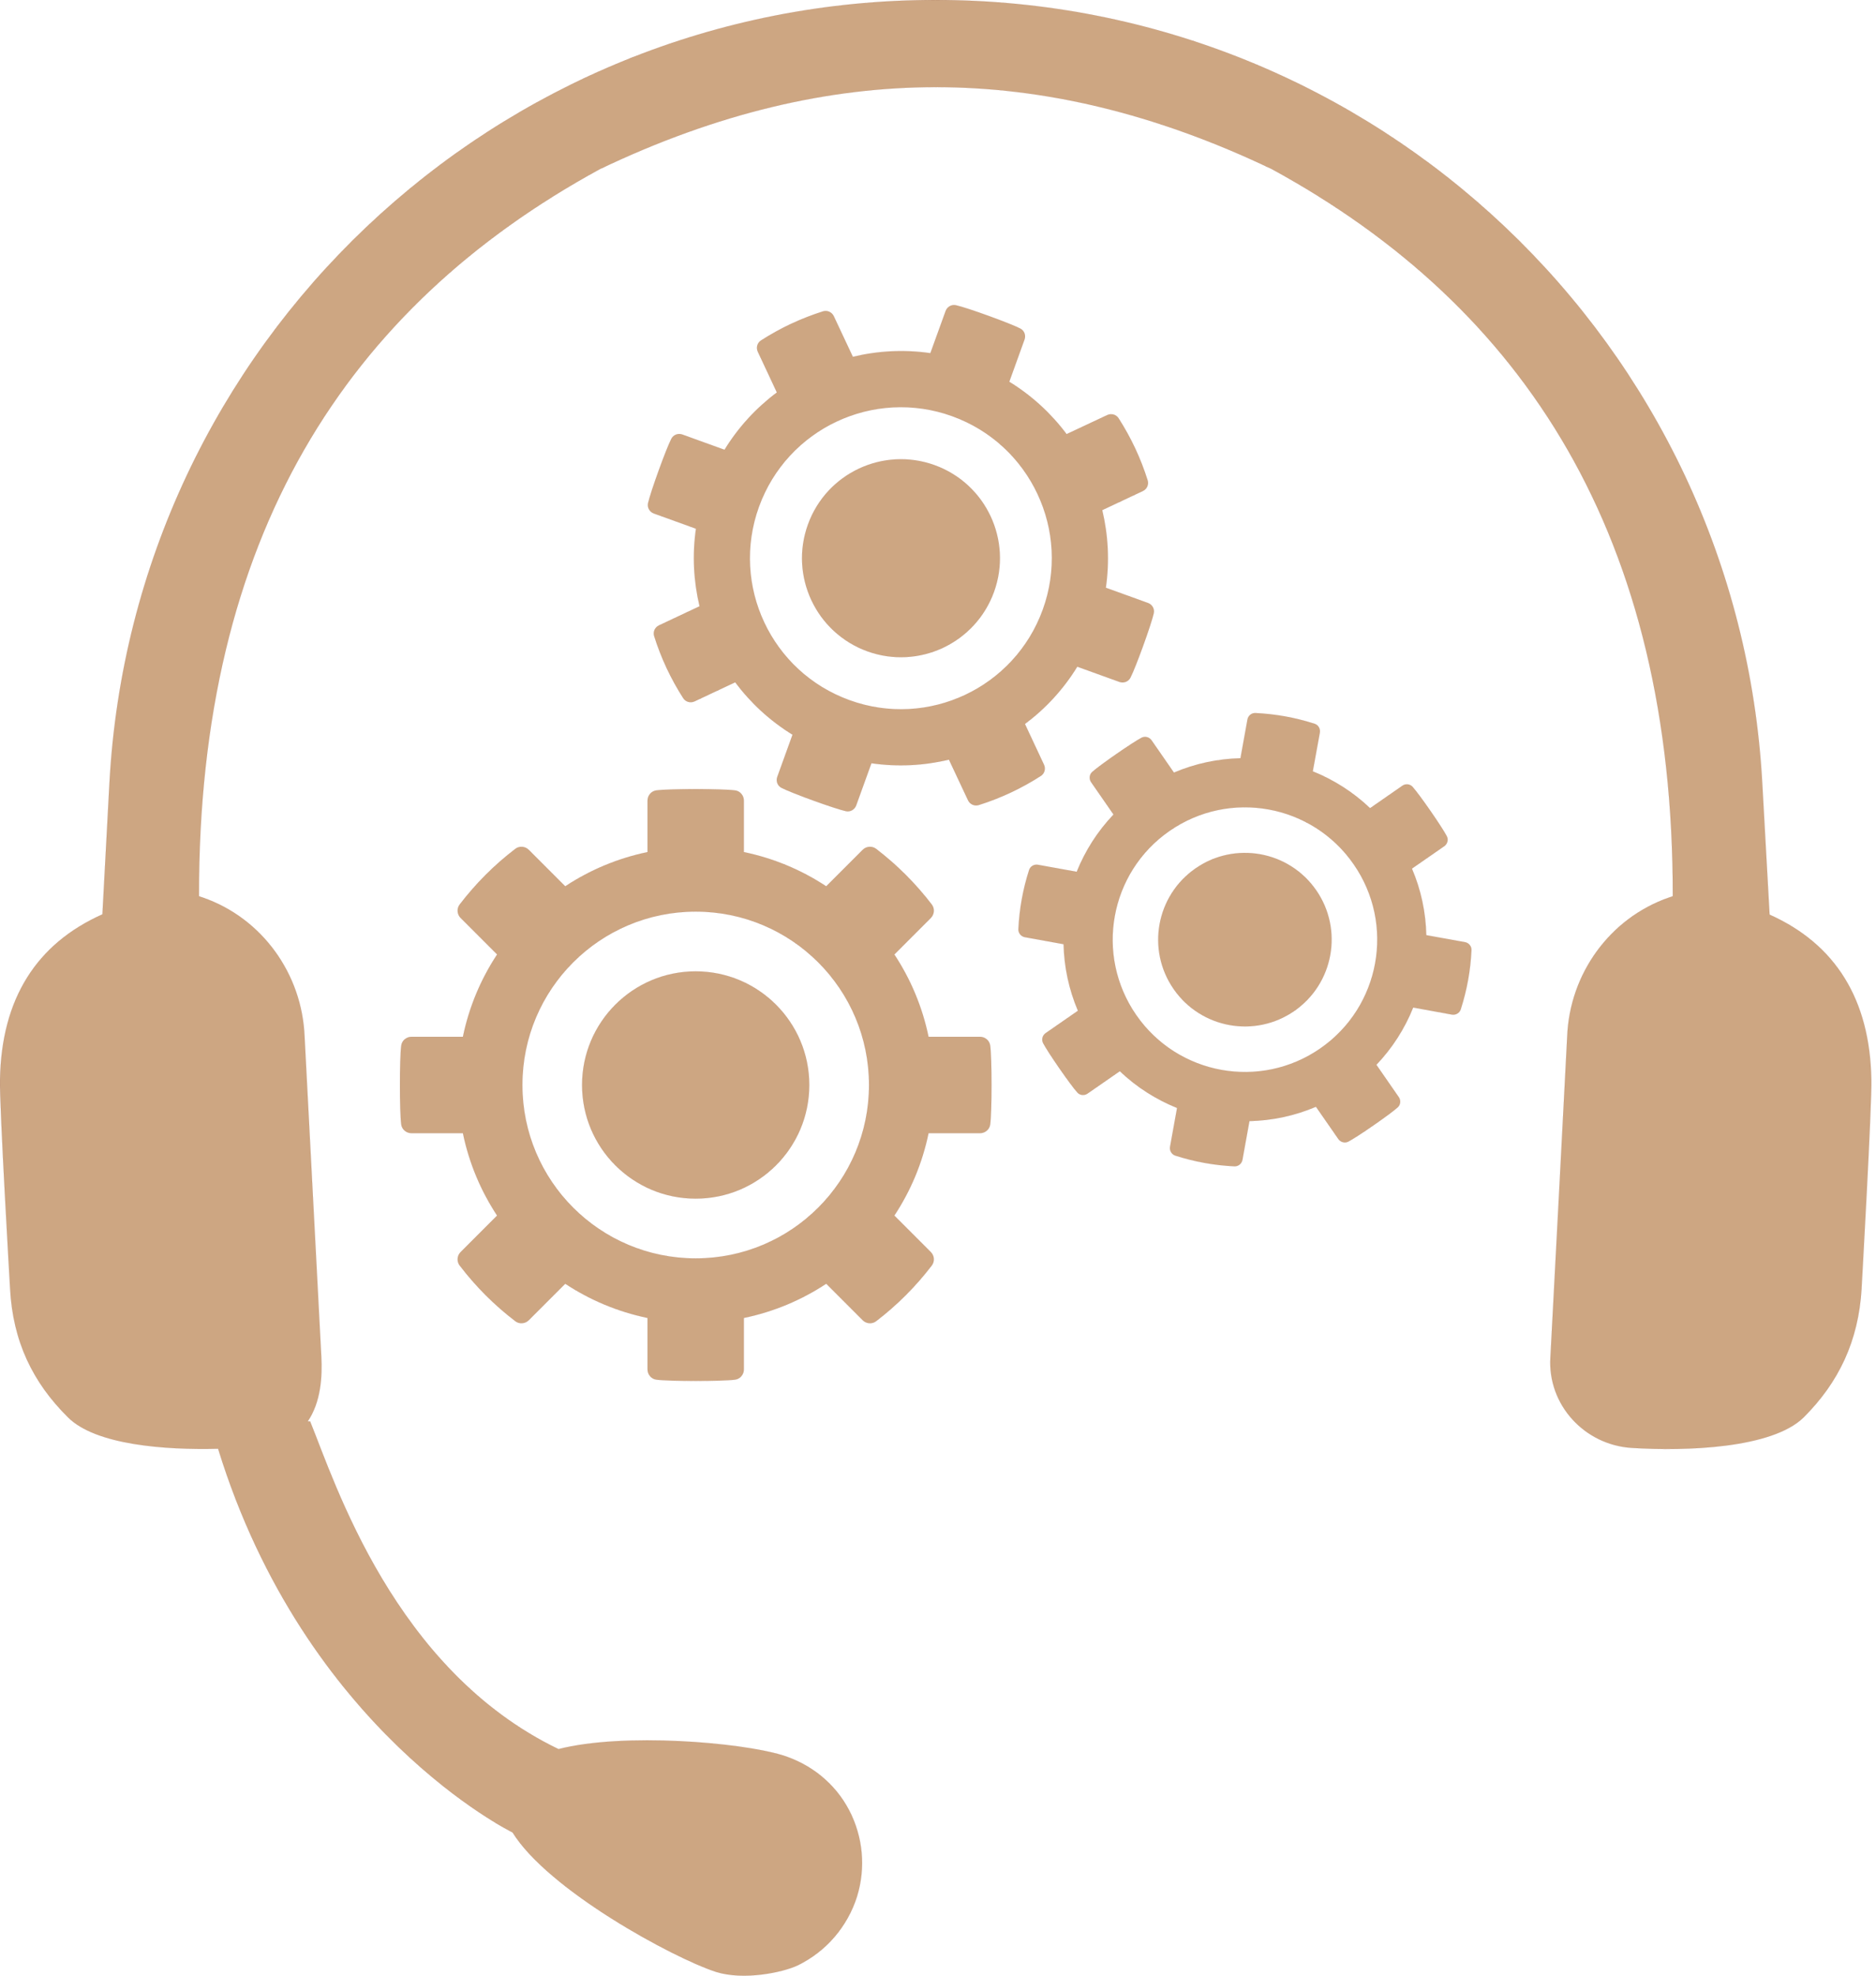
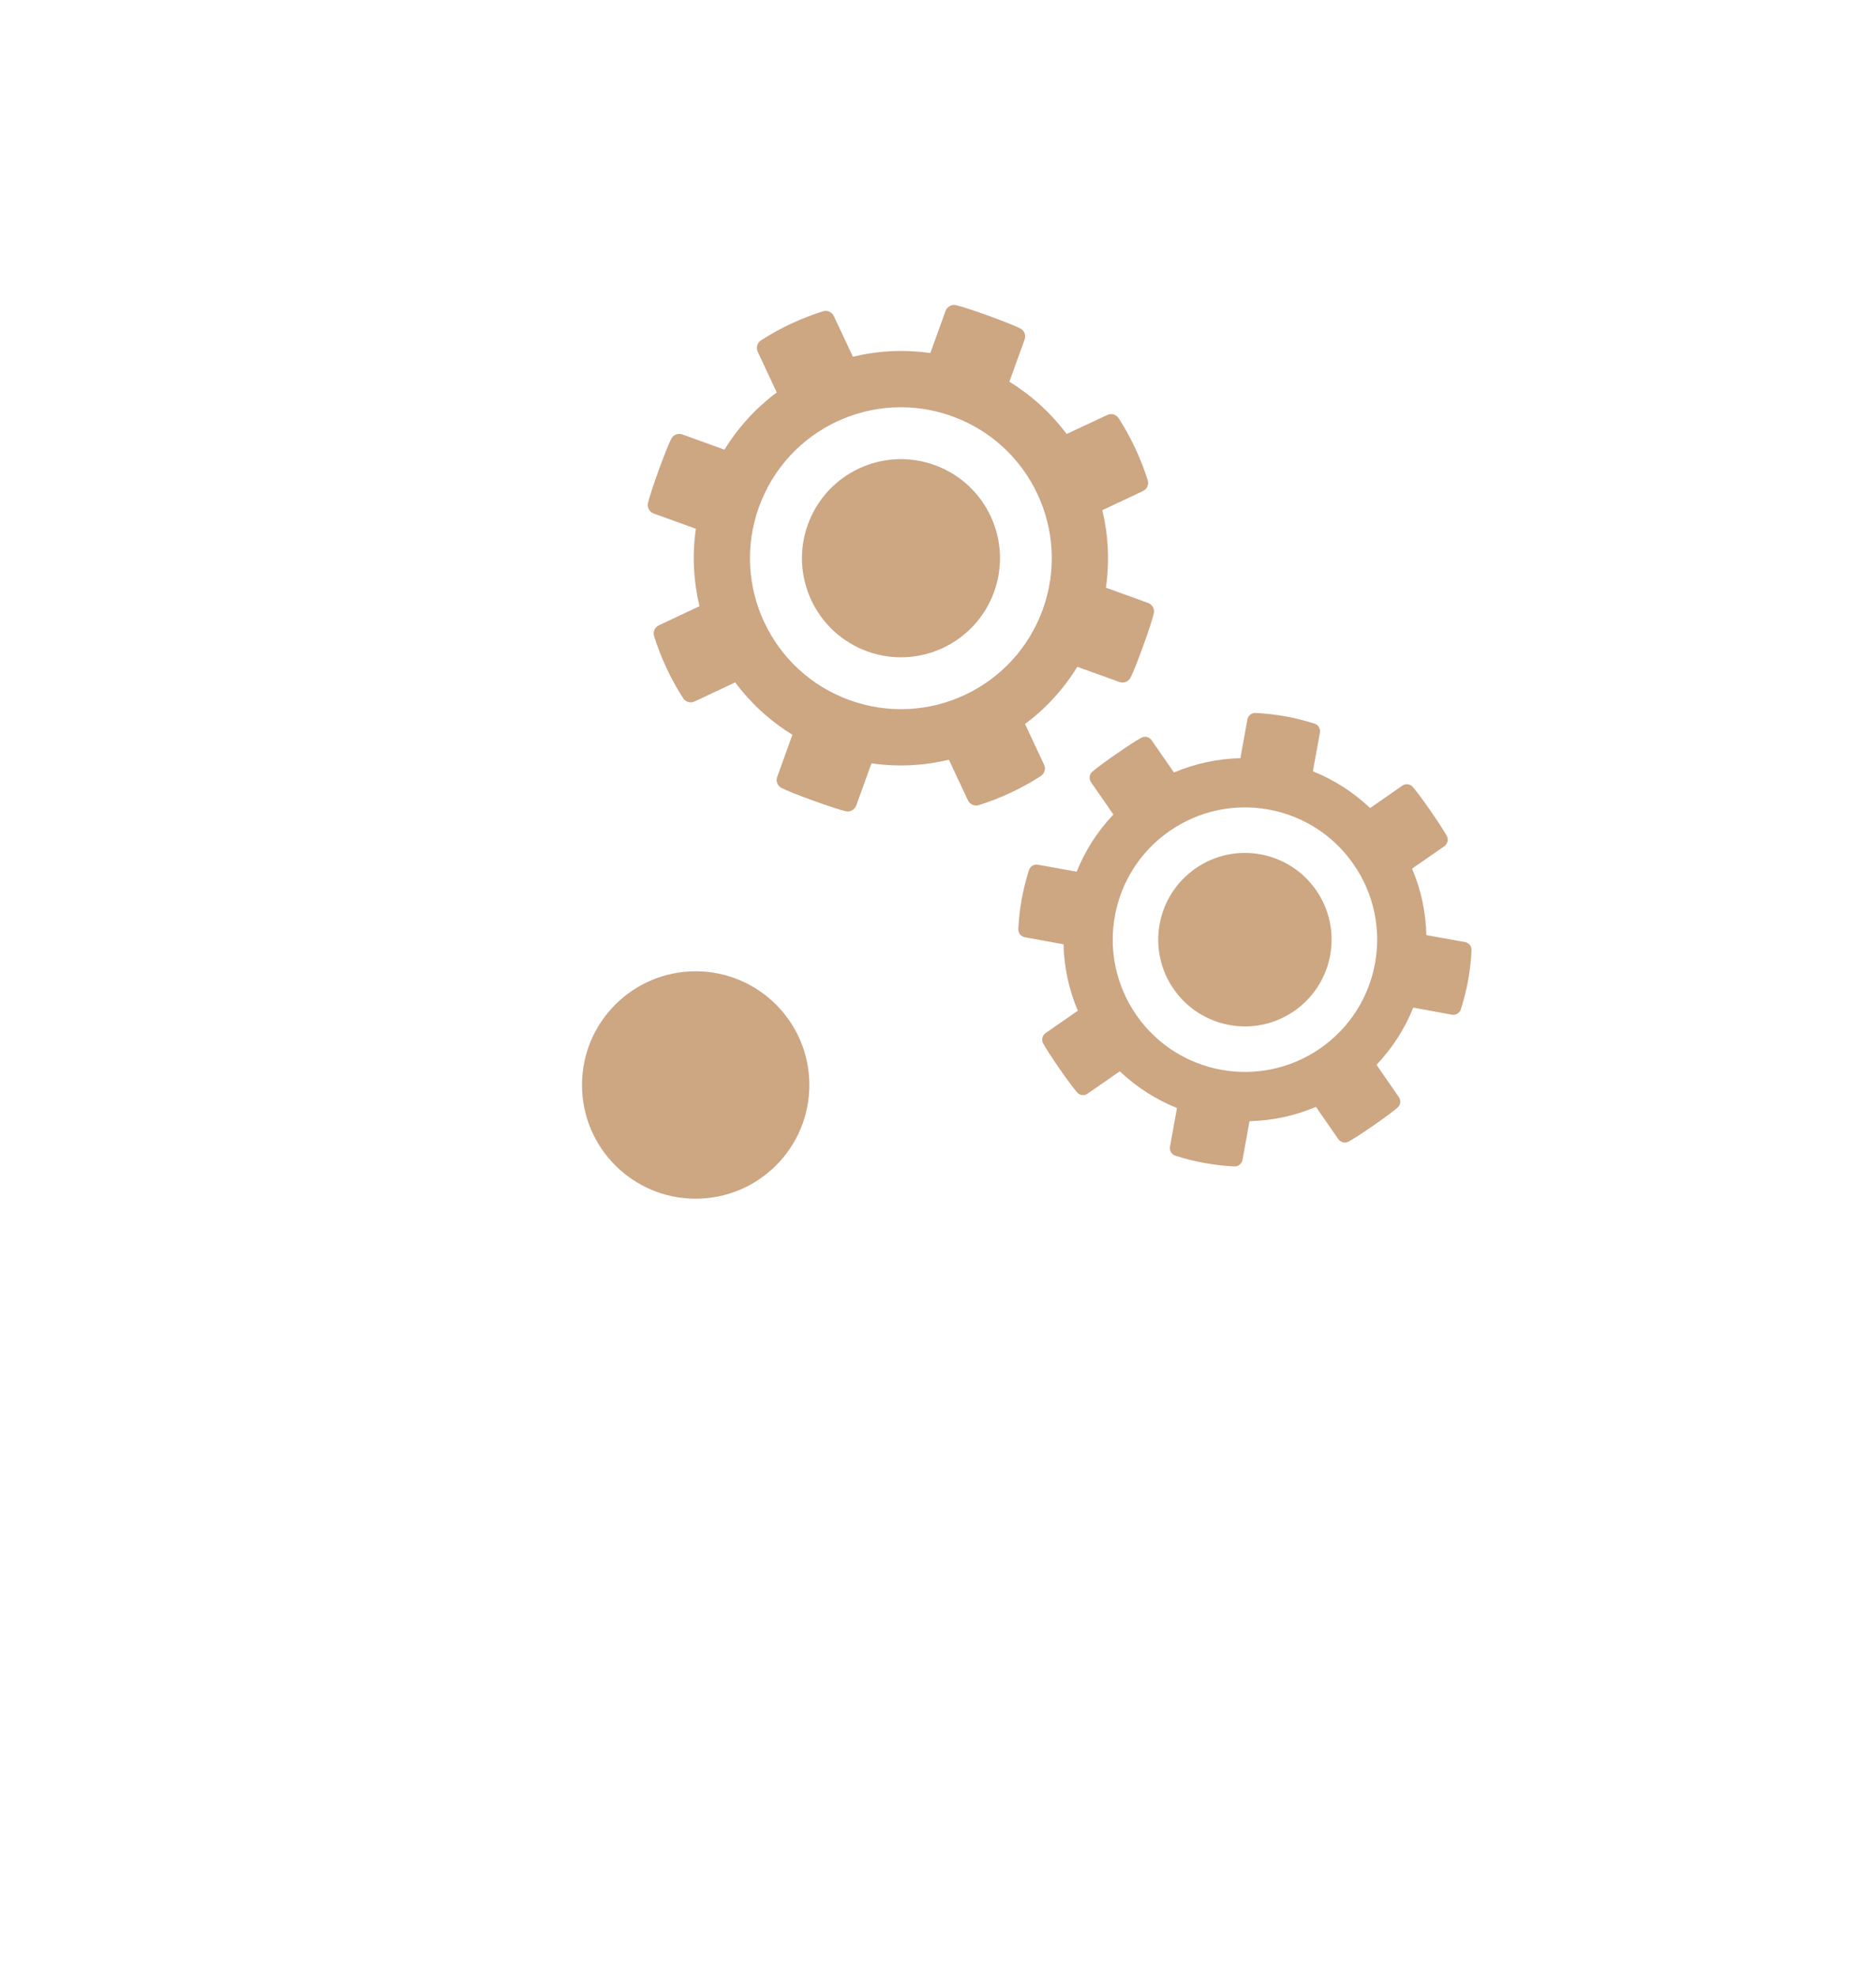
<svg xmlns="http://www.w3.org/2000/svg" width="38" height="40" viewBox="0 0 38 40" fill="none">
-   <path d="M37.708 26.09C37.644 27.156 37.242 27.989 36.536 28.695C35.897 29.324 34.155 29.384 33.051 29.314C32.094 29.253 31.347 28.44 31.405 27.483C31.405 27.478 31.406 27.472 31.406 27.467C31.448 26.726 31.745 20.988 31.745 20.988C31.794 19.718 32.606 18.589 33.806 18.172C33.855 18.158 33.884 18.144 33.884 18.144C33.897 10.875 30.898 6.224 25.76 3.423C23.381 2.287 21.123 1.764 18.956 1.764C16.79 1.764 14.532 2.287 12.153 3.423C7.015 6.224 4.016 10.875 4.03 18.144C4.03 18.144 4.058 18.158 4.108 18.172C5.308 18.588 6.119 19.718 6.169 20.988L6.508 27.467C6.529 27.869 6.501 28.384 6.232 28.779H6.282C6.783 30.007 7.983 33.811 11.313 35.413C12.64 35.074 14.997 35.279 15.837 35.533C16.416 35.71 16.91 36.098 17.199 36.648C17.482 37.192 17.538 37.813 17.361 38.392C17.171 38.999 16.74 39.507 16.162 39.789C15.851 39.937 15.061 40.099 14.503 39.923C13.635 39.641 11.109 38.272 10.382 37.1C10.382 37.1 6.183 35.053 4.418 29.331C3.338 29.359 1.934 29.253 1.377 28.695C0.664 27.99 0.261 27.157 0.205 26.091C0.205 26.091 -0.014 22.351 0.001 21.857C0.029 20.22 0.742 19.105 2.075 18.512L2.217 15.858C2.697 6.966 10.043 0 18.949 0C27.87 0 35.21 6.966 35.696 15.858L35.844 18.518C37.171 19.111 37.876 20.226 37.905 21.856C37.919 22.35 37.707 26.091 37.707 26.091L37.708 26.09Z" fill="#CDA682" stroke="#641010" stroke-width="0.001" />
-   <path d="M8.334 22.942H9.377C9.502 23.548 9.741 24.112 10.07 24.611L9.331 25.35C9.258 25.422 9.249 25.539 9.311 25.621C9.635 26.045 10.014 26.425 10.439 26.749C10.52 26.811 10.637 26.802 10.71 26.729L11.449 25.99C11.948 26.319 12.512 26.558 13.117 26.683V27.726C13.117 27.829 13.193 27.919 13.295 27.932C13.556 27.967 14.629 27.967 14.89 27.932C14.992 27.919 15.067 27.829 15.067 27.726V26.683C15.673 26.558 16.237 26.319 16.736 25.99L17.475 26.729C17.547 26.802 17.664 26.811 17.746 26.749C18.17 26.425 18.55 26.045 18.874 25.621C18.936 25.539 18.927 25.422 18.854 25.35L18.115 24.611C18.444 24.112 18.683 23.548 18.808 22.942H19.851C19.954 22.942 20.044 22.867 20.057 22.765C20.092 22.504 20.092 21.431 20.057 21.17C20.044 21.068 19.954 20.992 19.851 20.992H18.808C18.683 20.387 18.444 19.823 18.115 19.324L18.854 18.585C18.927 18.512 18.936 18.395 18.874 18.314C18.55 17.89 18.17 17.51 17.746 17.186C17.664 17.124 17.547 17.133 17.475 17.206L16.736 17.945C16.237 17.616 15.673 17.377 15.067 17.252V16.209C15.067 16.106 14.992 16.016 14.89 16.003C14.629 15.968 13.556 15.968 13.295 16.003C13.193 16.016 13.117 16.106 13.117 16.209V17.252C12.512 17.377 11.948 17.616 11.449 17.945L10.71 17.206C10.637 17.133 10.52 17.124 10.439 17.186C10.014 17.51 9.635 17.89 9.311 18.314C9.249 18.395 9.258 18.512 9.331 18.585L10.07 19.324C9.741 19.823 9.502 20.387 9.377 20.992H8.334C8.231 20.992 8.141 21.068 8.128 21.17C8.093 21.431 8.093 22.504 8.128 22.765C8.141 22.867 8.231 22.942 8.334 22.942ZM14.092 18.456C16.032 18.456 17.603 20.028 17.603 21.967C17.603 23.907 16.032 25.478 14.092 25.478C12.152 25.478 10.581 23.907 10.581 21.967C10.581 20.028 12.152 18.456 14.092 18.456Z" fill="#CDA682" stroke="#641010" stroke-width="0.001" />
  <path d="M16.392 21.967C16.392 23.238 15.362 24.267 14.091 24.267C12.821 24.267 11.791 23.238 11.791 21.967C11.791 20.697 12.821 19.667 14.091 19.667C15.361 19.667 16.392 20.697 16.392 21.967Z" fill="#CDA682" stroke="#641010" stroke-width="0.001" />
  <path d="M21.821 13.497L22.676 13.806C22.76 13.836 22.856 13.801 22.897 13.721C23.003 13.518 23.321 12.639 23.37 12.415C23.389 12.327 23.338 12.239 23.254 12.209L22.399 11.9C22.476 11.366 22.447 10.834 22.326 10.328L23.149 9.941C23.231 9.903 23.273 9.811 23.246 9.725C23.107 9.282 22.908 8.858 22.657 8.468C22.608 8.392 22.51 8.366 22.428 8.404L21.605 8.79C21.293 8.373 20.902 8.011 20.443 7.729L20.752 6.874C20.783 6.79 20.748 6.694 20.668 6.653C20.465 6.547 19.586 6.229 19.362 6.18C19.274 6.161 19.186 6.212 19.155 6.297L18.846 7.151C18.313 7.074 17.781 7.103 17.275 7.225L16.888 6.401C16.85 6.32 16.757 6.277 16.672 6.304C16.229 6.444 15.805 6.642 15.415 6.893C15.339 6.942 15.312 7.04 15.351 7.122L15.737 7.946C15.32 8.257 14.957 8.648 14.676 9.107L13.821 8.798C13.737 8.767 13.641 8.803 13.6 8.882C13.494 9.085 13.176 9.965 13.127 10.189C13.108 10.276 13.159 10.364 13.243 10.395L14.098 10.704C14.021 11.237 14.05 11.769 14.171 12.275L13.348 12.662C13.266 12.7 13.224 12.793 13.251 12.878C13.39 13.322 13.589 13.745 13.84 14.136C13.889 14.211 13.987 14.238 14.068 14.2L14.892 13.813C15.204 14.23 15.595 14.593 16.054 14.875L15.745 15.729C15.714 15.813 15.749 15.909 15.829 15.95C16.032 16.056 16.911 16.374 17.135 16.423C17.223 16.442 17.311 16.391 17.342 16.307L17.651 15.452C18.184 15.529 18.716 15.501 19.222 15.379L19.609 16.203C19.647 16.284 19.74 16.326 19.825 16.299C20.268 16.16 20.692 15.961 21.082 15.71C21.158 15.662 21.185 15.563 21.146 15.482L20.76 14.658C21.177 14.347 21.54 13.956 21.821 13.497ZM21.124 12.341C20.549 13.93 18.797 14.752 17.209 14.177C15.62 13.603 14.798 11.851 15.372 10.262C15.947 8.673 17.699 7.852 19.288 8.426C20.877 9 21.698 10.753 21.124 12.341Z" fill="#CDA682" stroke="#641010" stroke-width="0.001" />
  <path d="M18.931 9.418C19.972 9.794 20.51 10.942 20.134 11.983C19.758 13.023 18.609 13.562 17.569 13.186C16.528 12.809 15.99 11.661 16.366 10.62C16.742 9.58 17.89 9.042 18.931 9.418Z" fill="#CDA682" />
  <path d="M18.931 9.418C19.972 9.794 20.51 10.942 20.134 11.983C19.758 13.023 18.609 13.562 17.569 13.186C16.528 12.809 15.99 11.661 16.366 10.62C16.742 9.58 17.89 9.042 18.931 9.418" stroke="#641010" stroke-width="0.001" />
  <path d="M29.675 19.076L28.89 18.934C28.88 18.477 28.785 18.02 28.599 17.586L29.254 17.132C29.318 17.087 29.342 17.001 29.306 16.931C29.215 16.752 28.748 16.079 28.612 15.93C28.559 15.872 28.47 15.864 28.406 15.909L27.752 16.363C27.41 16.037 27.015 15.787 26.591 15.617L26.734 14.833C26.747 14.755 26.703 14.678 26.628 14.654C26.24 14.529 25.837 14.456 25.43 14.437C25.352 14.433 25.283 14.49 25.269 14.567L25.127 15.352C24.67 15.363 24.213 15.458 23.779 15.643L23.325 14.988C23.28 14.924 23.194 14.9 23.124 14.936C22.945 15.028 22.272 15.495 22.123 15.63C22.065 15.683 22.057 15.772 22.102 15.836L22.556 16.491C22.23 16.833 21.98 17.228 21.81 17.651L21.025 17.509C20.948 17.495 20.87 17.539 20.846 17.614C20.721 18.002 20.648 18.405 20.629 18.812C20.625 18.89 20.683 18.96 20.76 18.974L21.544 19.116C21.555 19.572 21.65 20.029 21.835 20.464L21.181 20.917C21.116 20.962 21.093 21.048 21.129 21.118C21.22 21.297 21.687 21.971 21.823 22.119C21.875 22.177 21.964 22.186 22.029 22.14L22.683 21.687C23.025 22.013 23.42 22.262 23.843 22.432L23.701 23.217C23.687 23.294 23.732 23.372 23.807 23.396C24.195 23.521 24.598 23.594 25.005 23.613C25.083 23.616 25.152 23.559 25.166 23.482L25.308 22.698C25.764 22.687 26.222 22.592 26.656 22.407L27.11 23.061C27.155 23.125 27.241 23.149 27.311 23.113C27.49 23.021 28.163 22.555 28.312 22.419C28.37 22.366 28.378 22.277 28.333 22.213L27.879 21.558C28.205 21.217 28.455 20.822 28.625 20.398L29.409 20.541C29.486 20.555 29.564 20.51 29.588 20.435C29.713 20.047 29.787 19.644 29.805 19.237C29.809 19.159 29.752 19.09 29.675 19.076H29.675ZM26.744 21.227C25.528 22.07 23.858 21.768 23.015 20.551C22.172 19.335 22.474 17.665 23.691 16.822C24.907 15.979 26.577 16.281 27.42 17.498C28.264 18.714 27.961 20.384 26.744 21.227Z" fill="#CDA682" stroke="#641010" stroke-width="0.001" />
  <path d="M26.66 18.024C27.212 18.821 27.014 19.915 26.217 20.468C25.42 21.02 24.326 20.822 23.774 20.025C23.221 19.228 23.42 18.134 24.217 17.582C25.014 17.029 26.108 17.227 26.66 18.024Z" fill="#CDA682" />
-   <path d="M26.66 18.024C27.212 18.821 27.014 19.915 26.217 20.468C25.42 21.02 24.326 20.822 23.774 20.025C23.221 19.228 23.42 18.134 24.217 17.582C25.014 17.029 26.108 17.227 26.66 18.024" stroke="#641010" stroke-width="0.001" />
</svg>